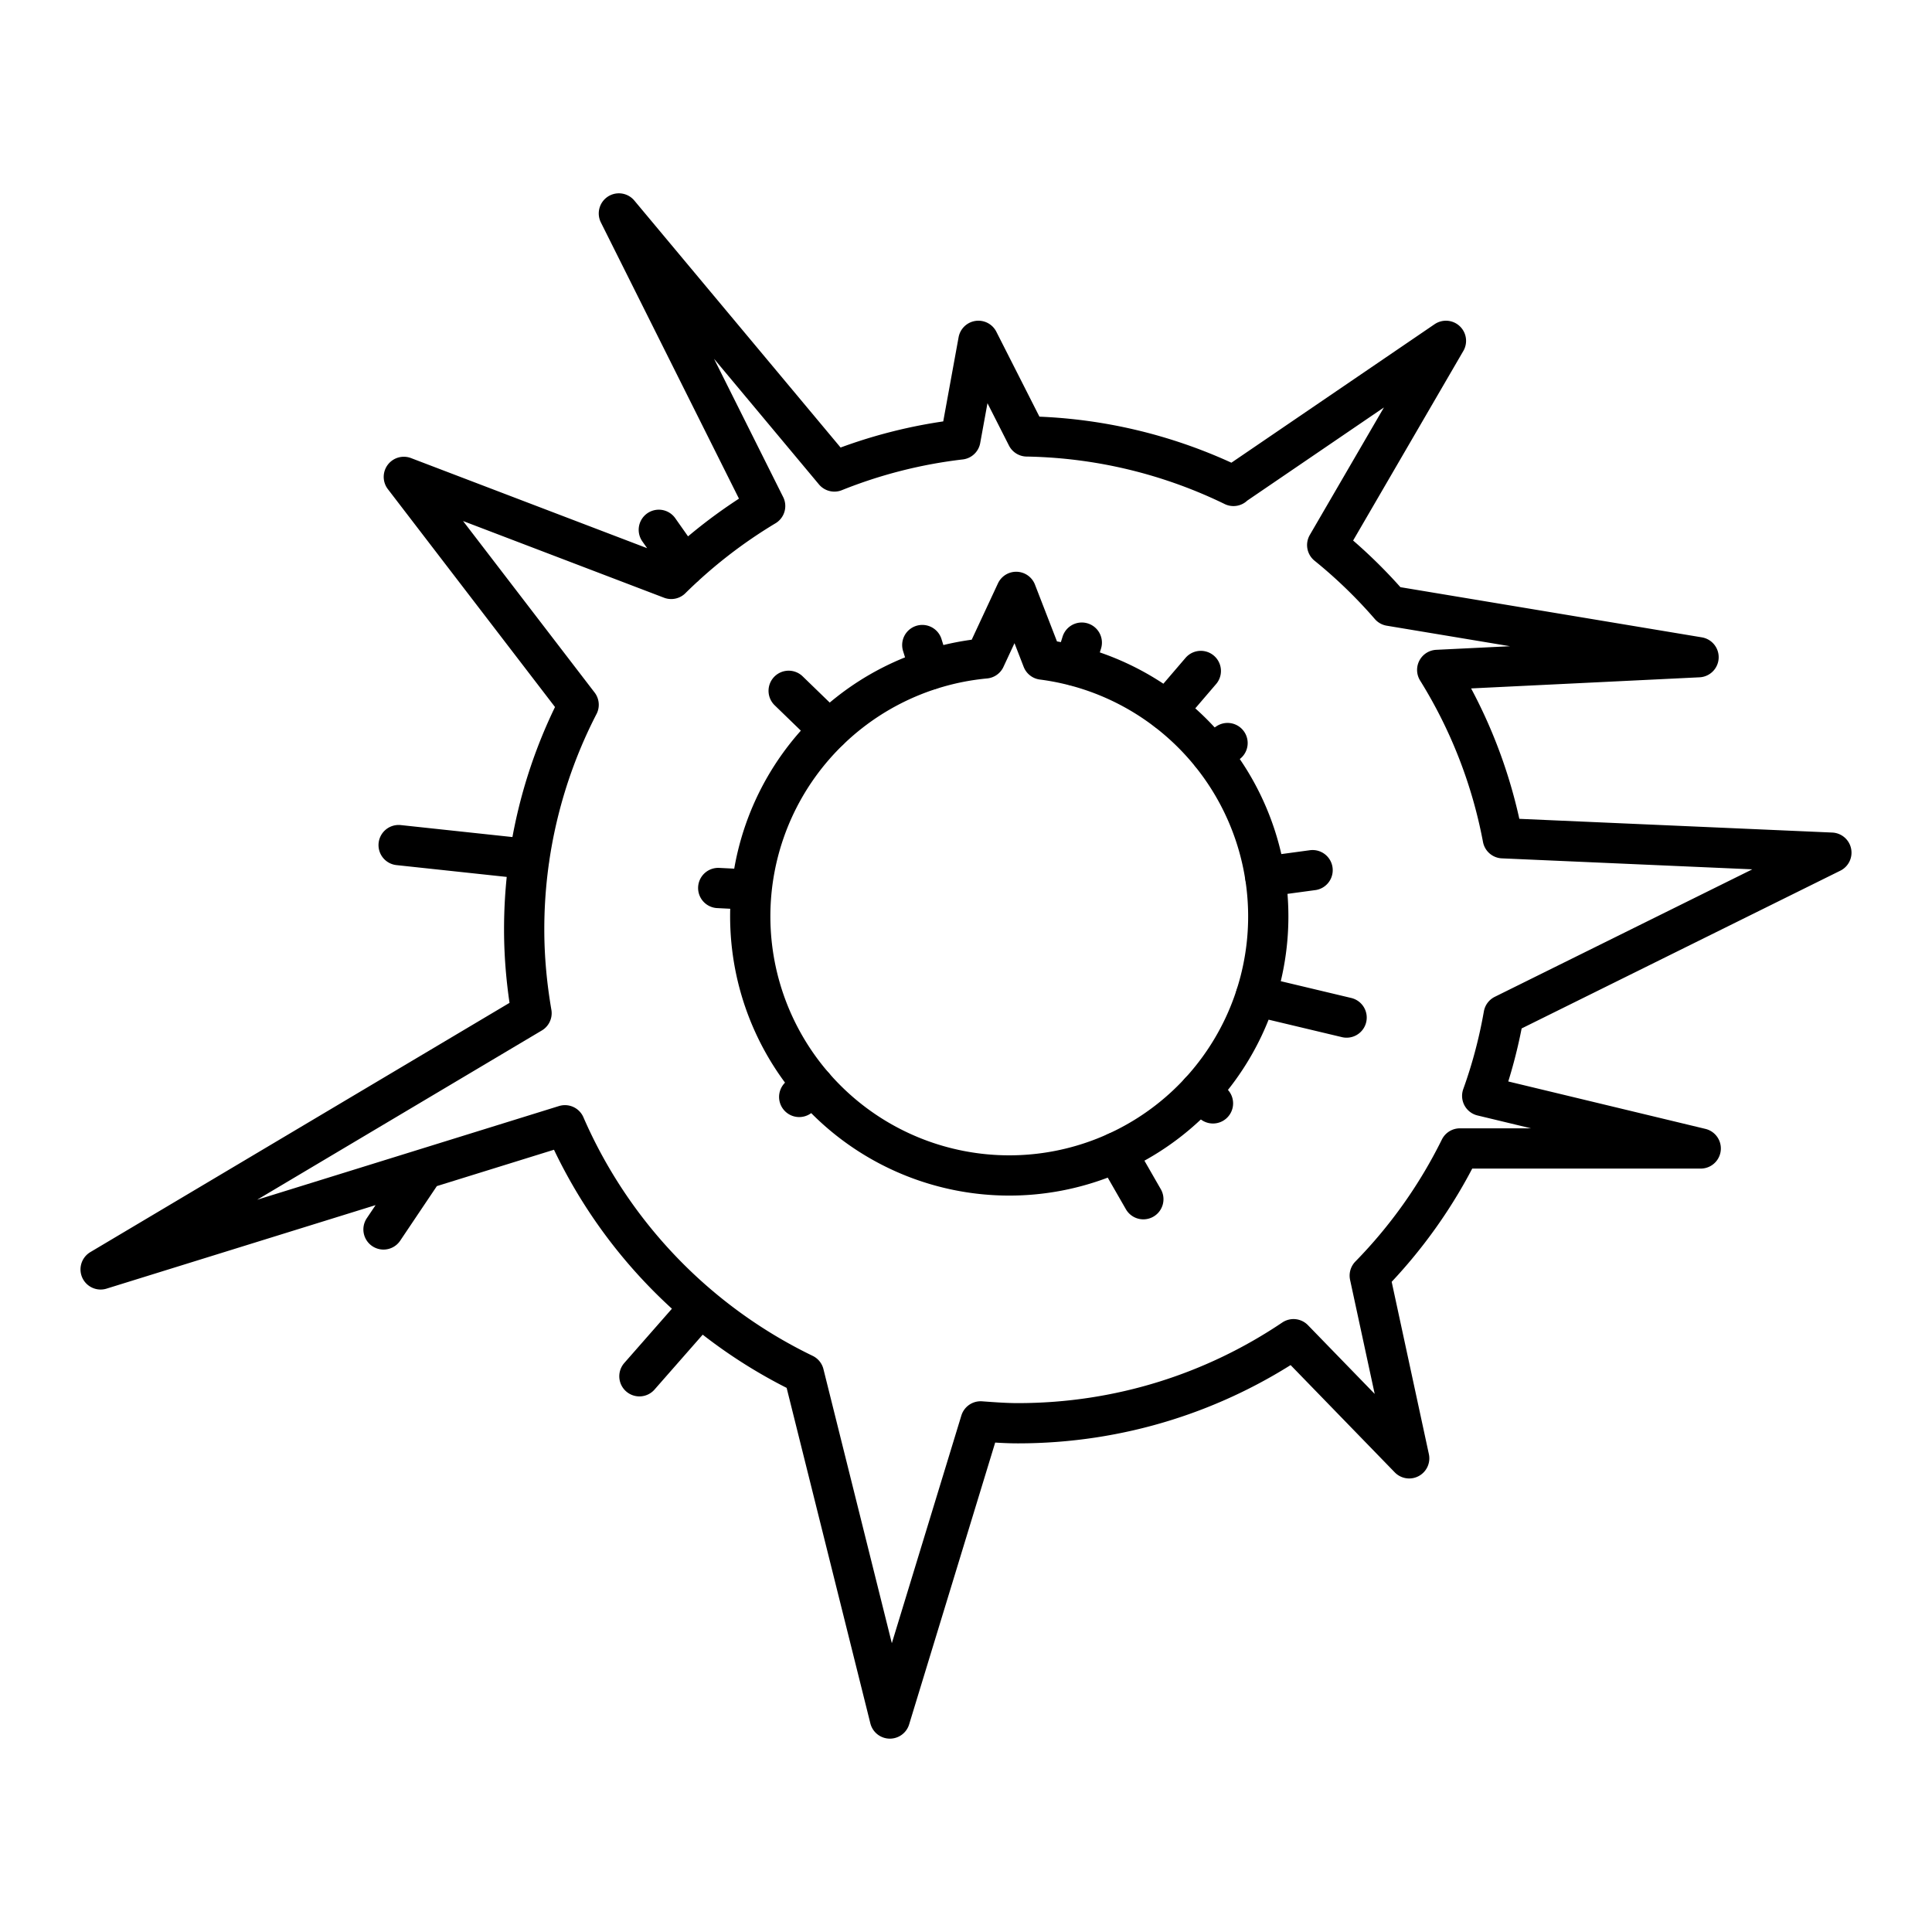
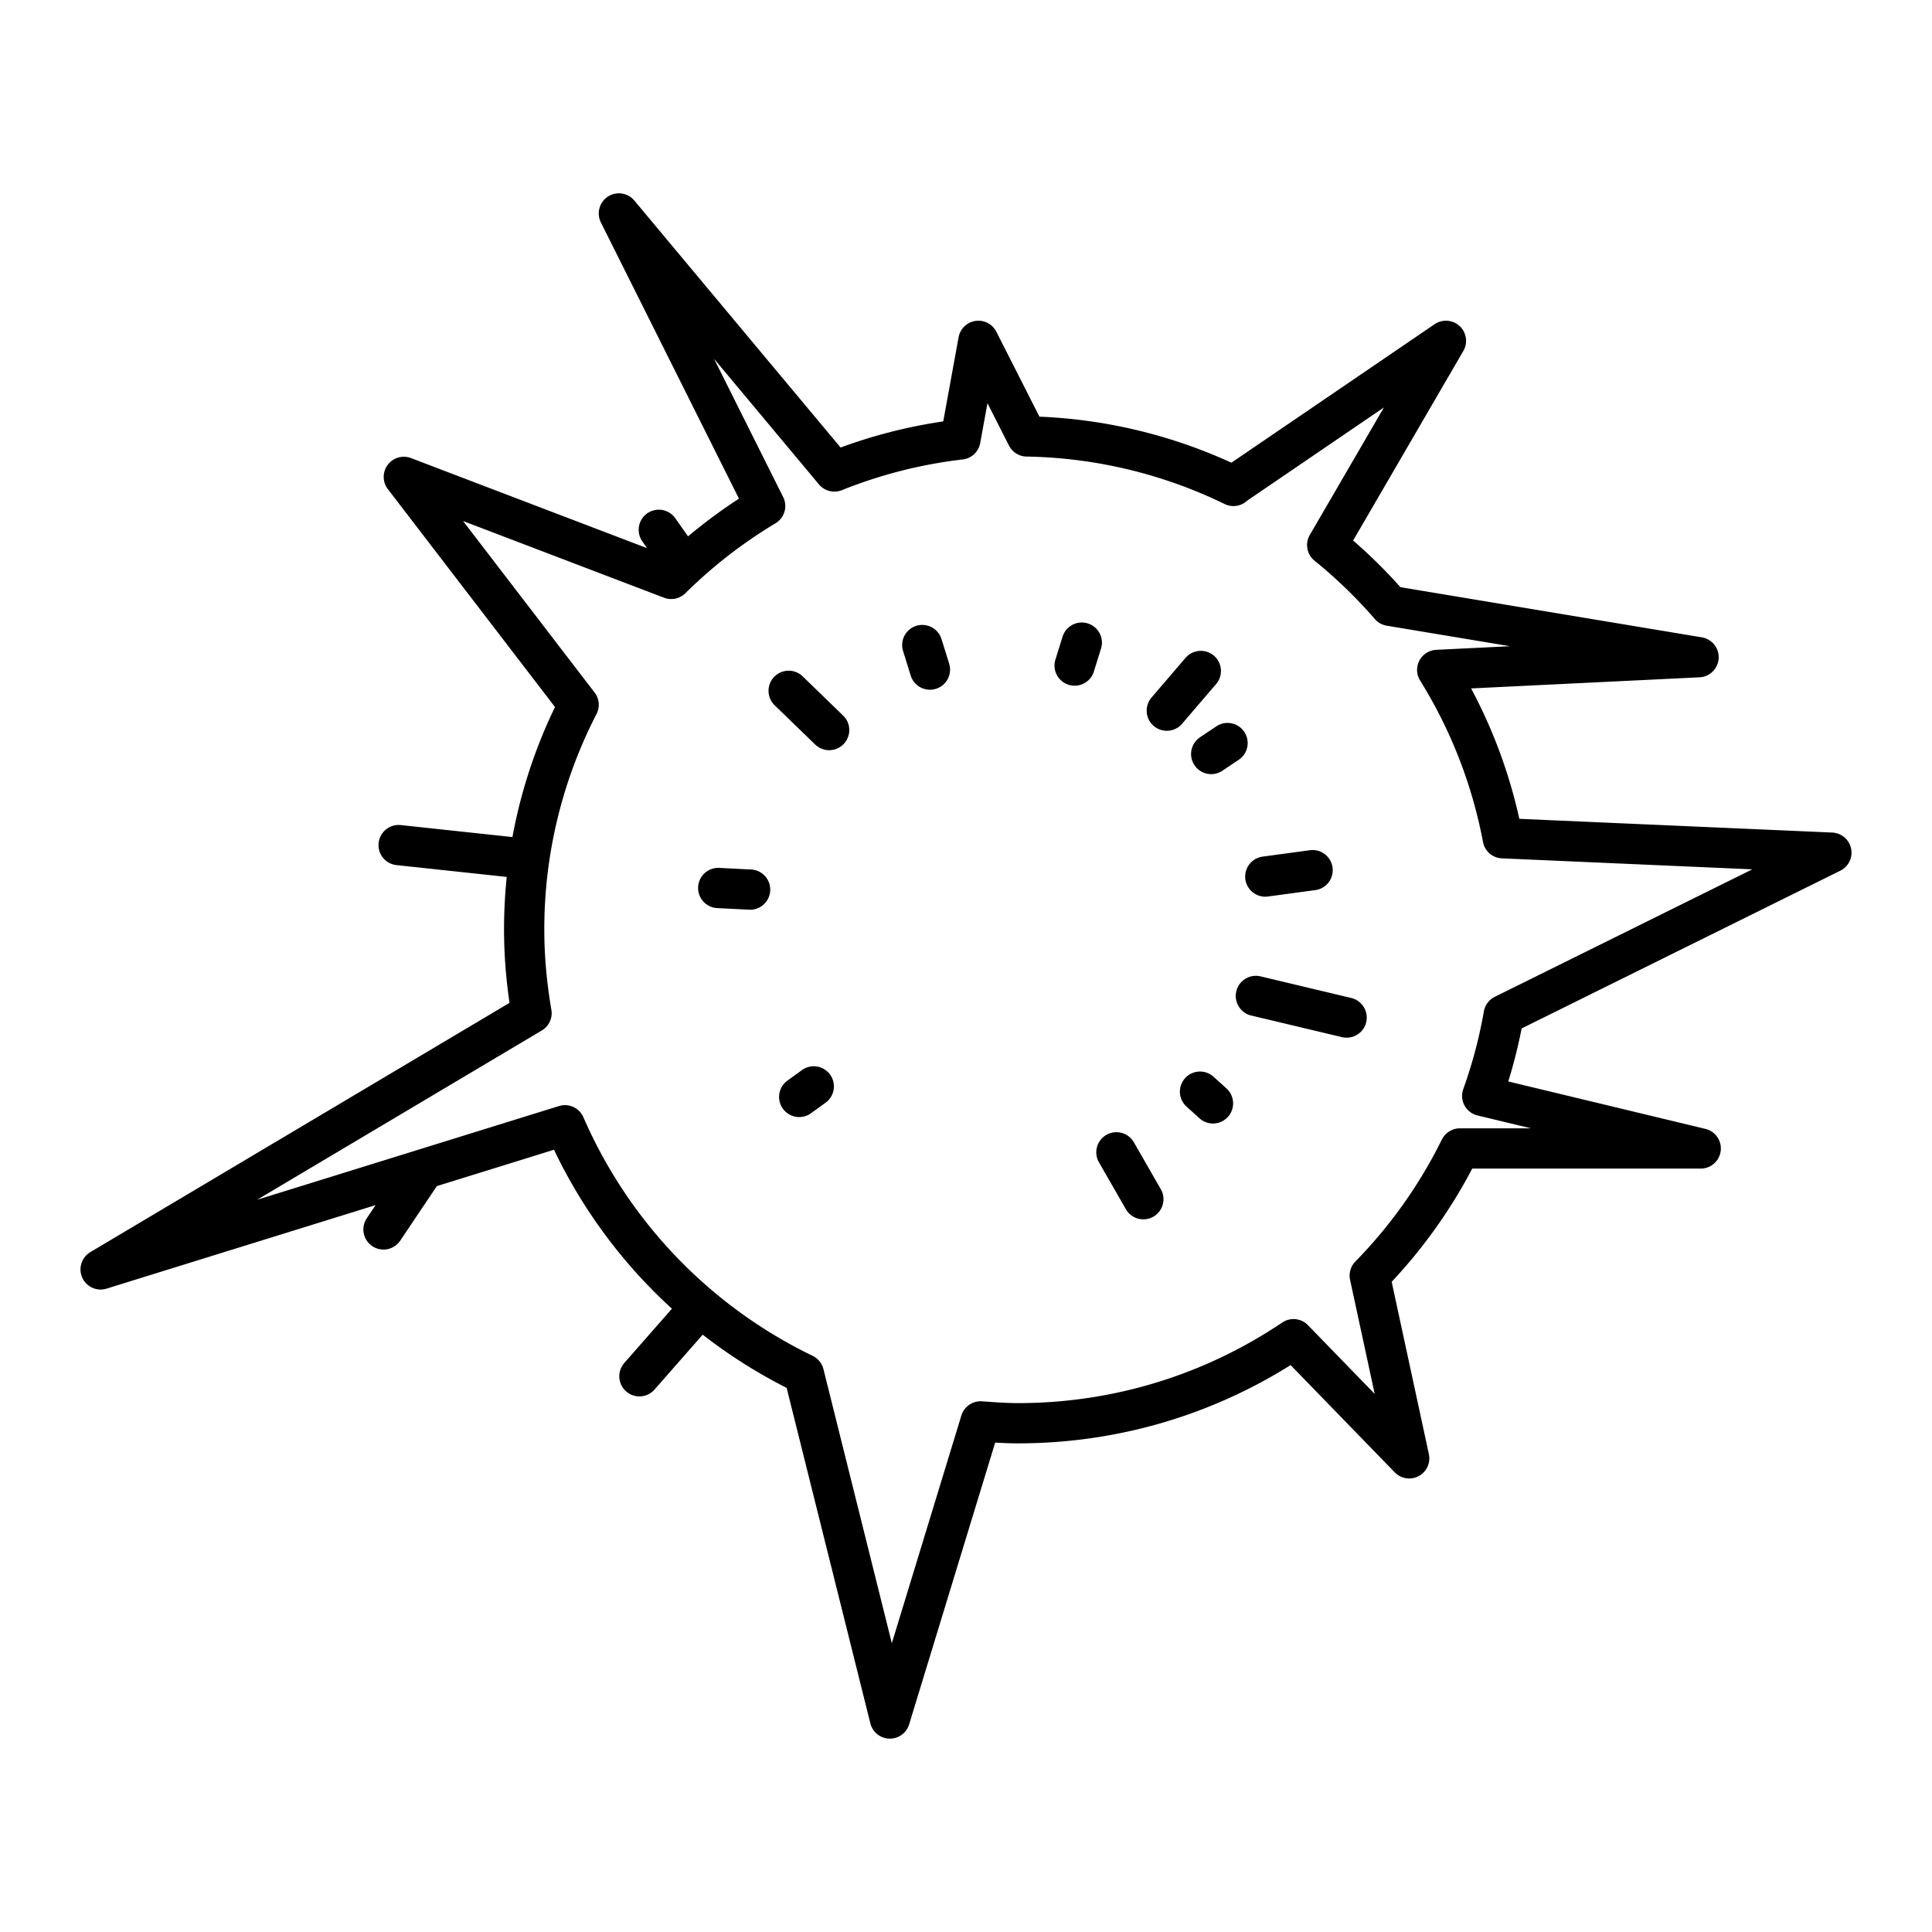
<svg xmlns="http://www.w3.org/2000/svg" width="800" height="800" viewBox="0 0 48 48">
  <path fill="none" stroke="currentColor" stroke-linecap="round" stroke-linejoin="round" d="m9.528 30.545l1.009-1.502m26.822-3.829l8.141-4.03l-8.164-.358a12.2 12.2 0 0 0-1.629-4.182l6.493-.316l-7.665-1.276a12.3 12.3 0 0 0-1.561-1.51l2.95-5.074l-5.272 3.593l-.007.012a12.2 12.2 0 0 0-5.132-1.23l-1.205-2.375l-.447 2.45c-1.095.128-2.144.4-3.131.796l-5.354-6.411l3.634 7.269a12.4 12.4 0 0 0-2.334 1.811l-6.643-2.535l4.343 5.662a12.16 12.16 0 0 0-1.353 5.584c0 .71.067 1.402.183 2.078L2.5 31.538l11.536-3.581a12.32 12.32 0 0 0 5.937 6.179l2.136 8.56l2.254-7.382c.307.022.613.046.926.046c2.536 0 4.892-.77 6.848-2.088l2.874 2.96l-.98-4.54a12.3 12.3 0 0 0 2.24-3.159h5.983l-5.429-1.306q.351-.973.534-2.013m-24.21-3.87l-3.245-.348m7.103-6.926l-.639-.907M17.4 32.468l-1.514 1.725m15.316-9.449l2.254.537m-2.02-3.503l1.175-.159m-2.519-2.886l.406-.272m-1.509-.805l.845-.986m-3.135-.134l.178-.57m-3.773.67l-.19-.61M20.6 18.138l-1.006-.975m-.958 4.939l-.792-.04m2.374 4.929l-.362.262m7.881 1.376l.669 1.165m1.408-2.672l.322.291" />
-   <path fill="none" stroke="currentColor" stroke-linecap="round" stroke-linejoin="round" d="m25.899 16.387l-.652-1.682l-.77 1.653a6.437 6.437 0 0 0 .597 12.846a6.435 6.435 0 0 0 .825-12.817" />
</svg>